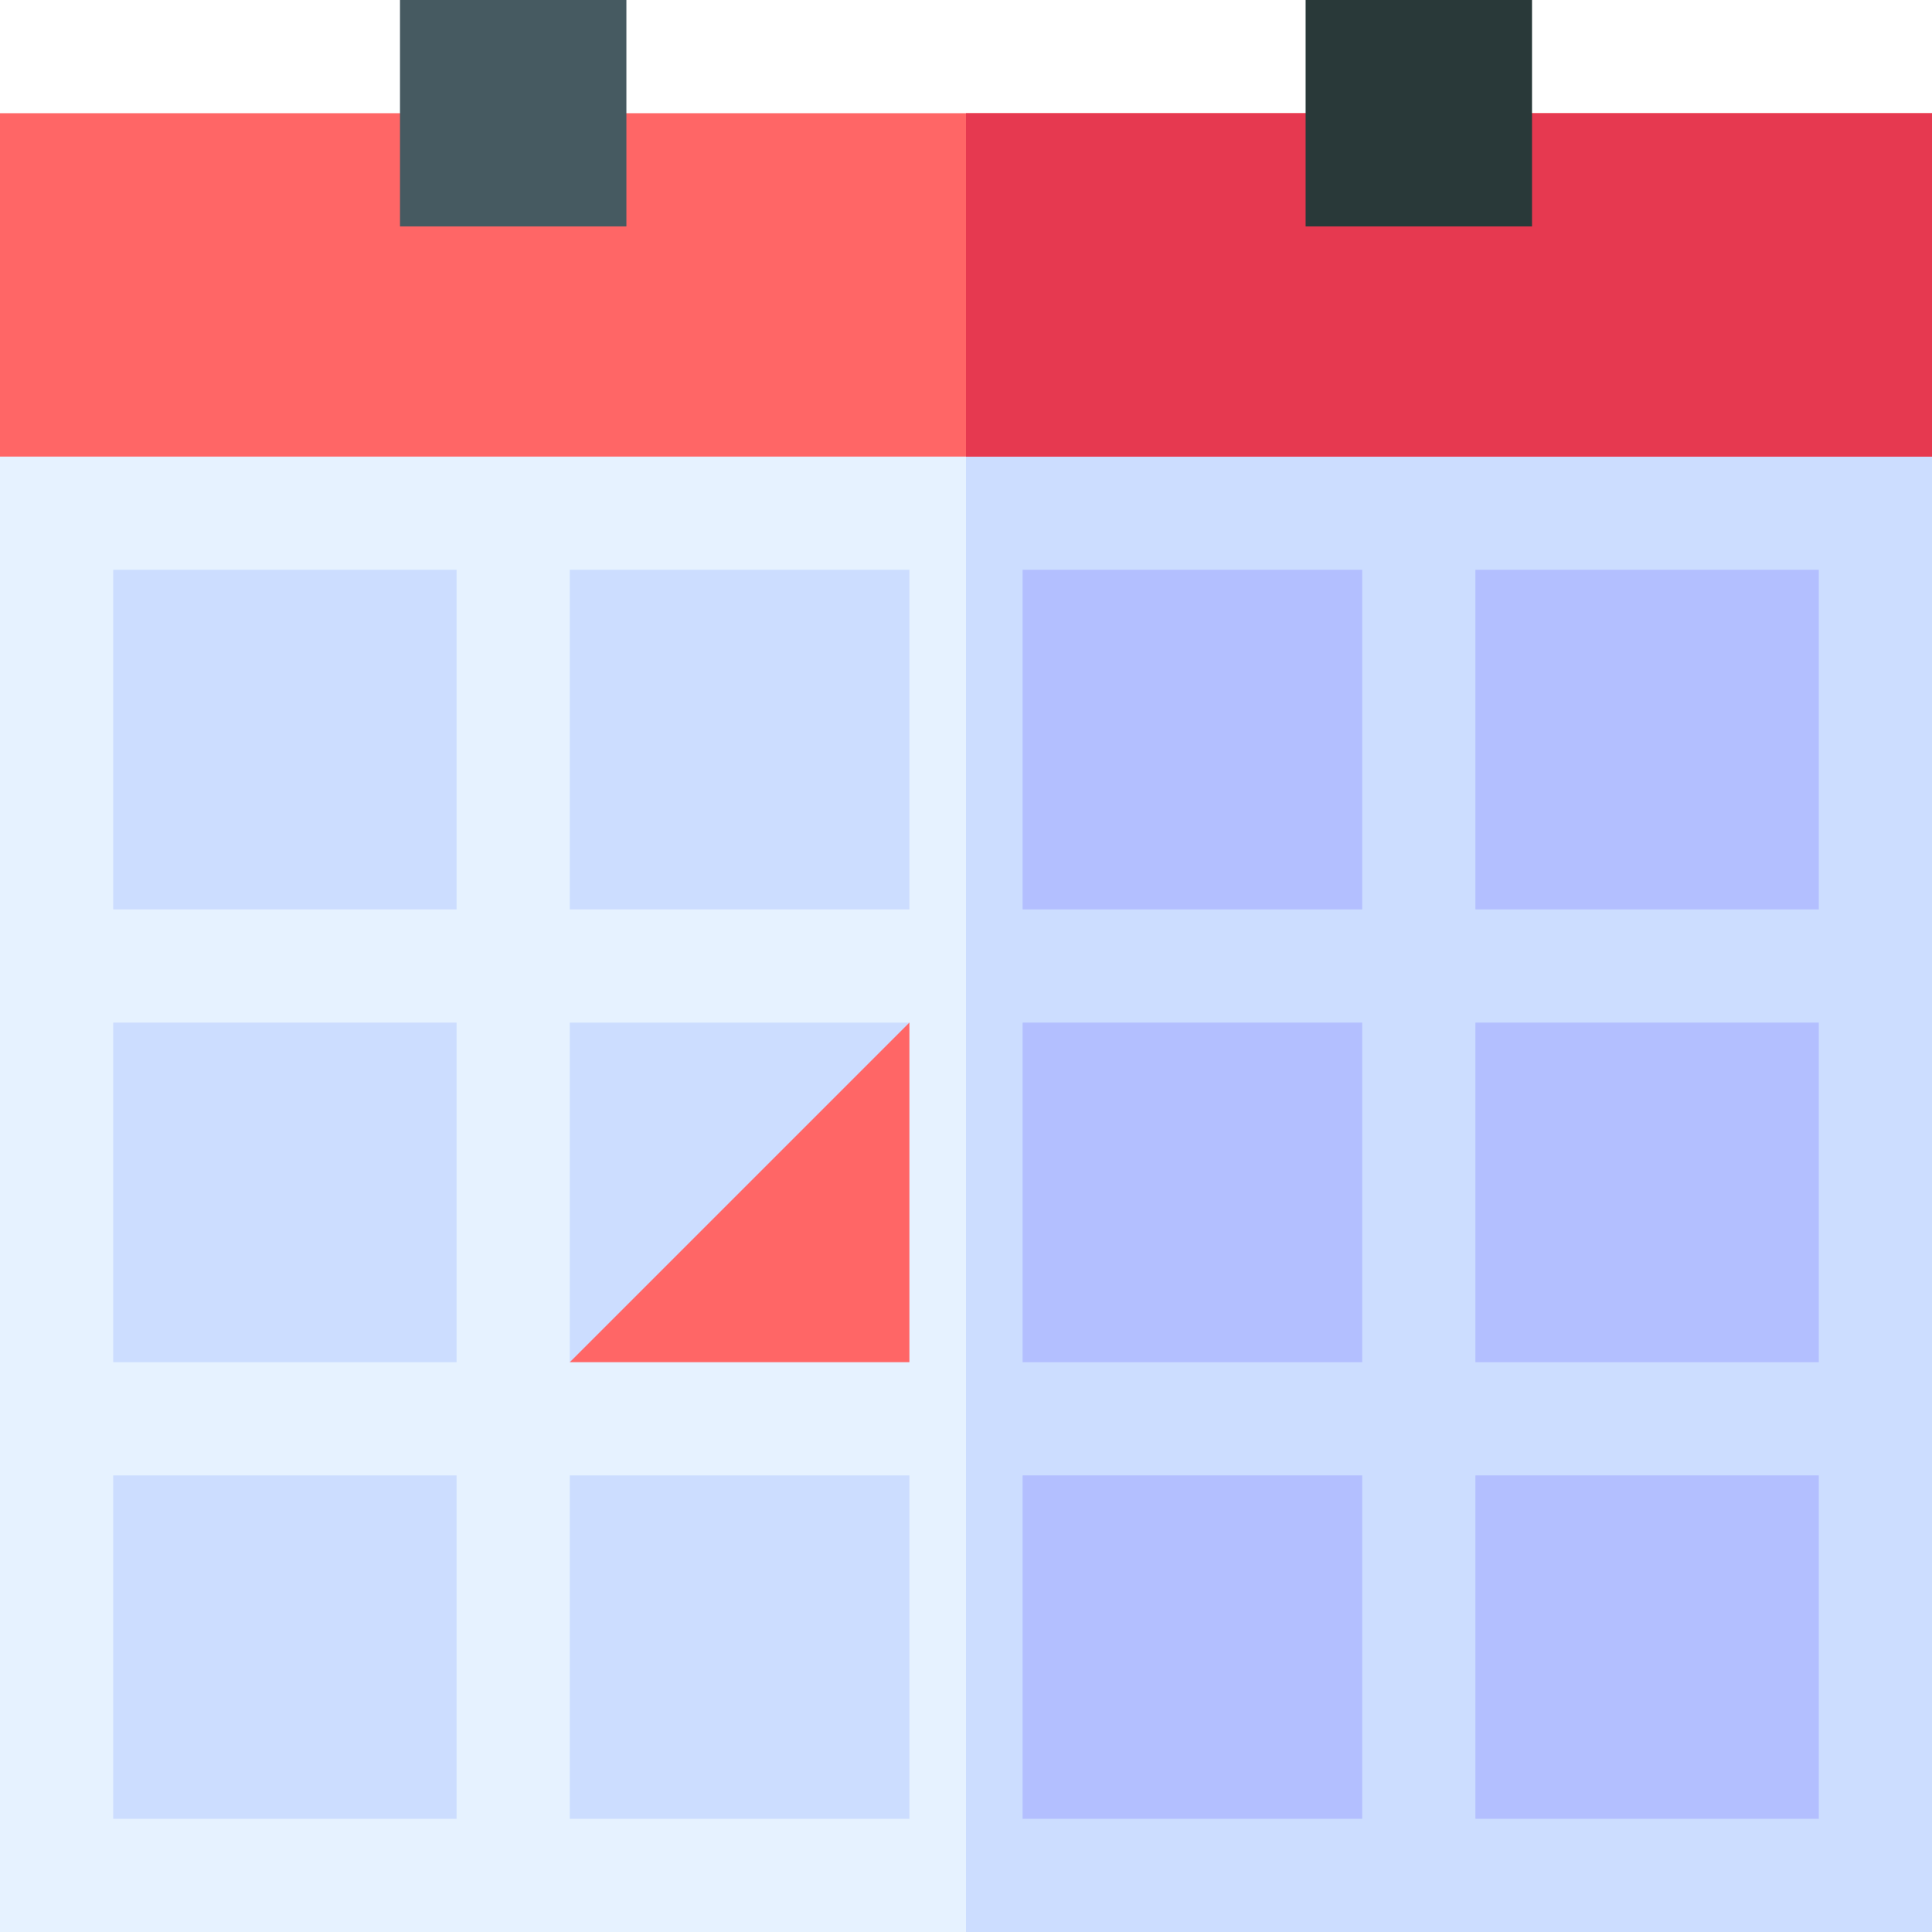
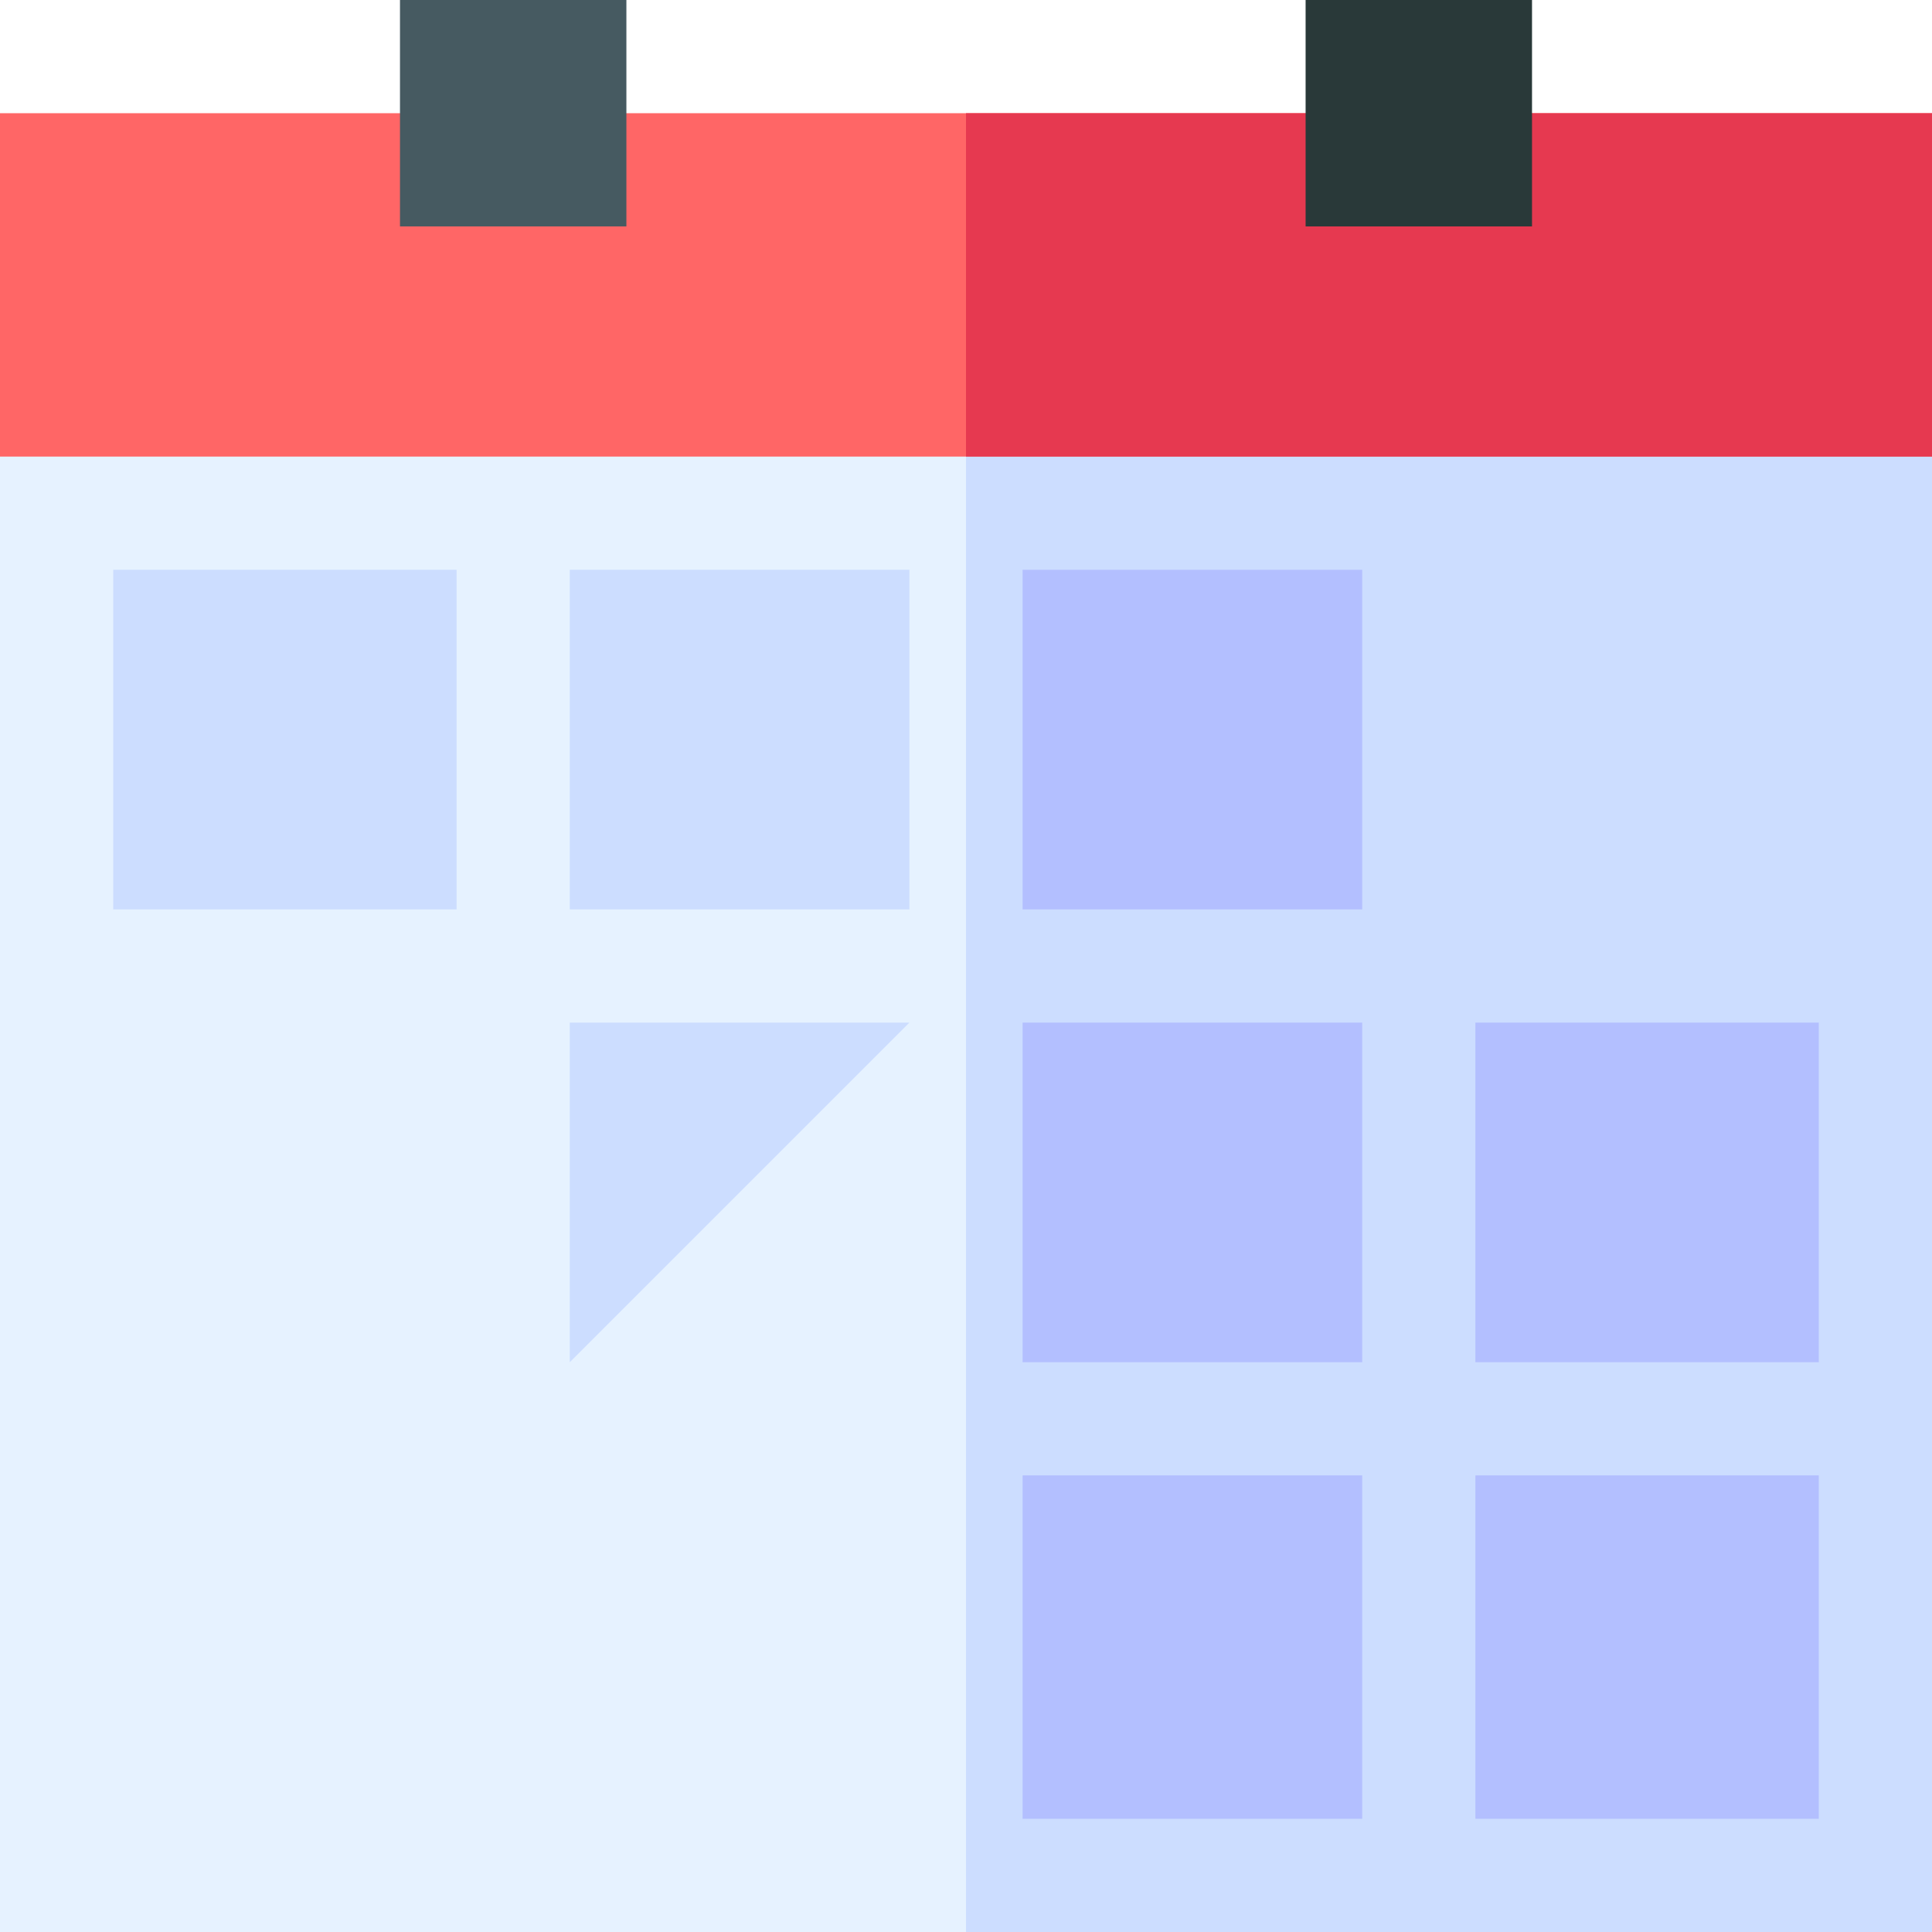
<svg xmlns="http://www.w3.org/2000/svg" width="64" height="64" viewBox="0 0 64 64" fill="none">
  <path d="M64 15.125V64H0V15.125L4.162 11.25H60.663L64 15.125Z" fill="#E6F2FF" />
  <path d="M64 15.125V64H32V11.25H60.663L64 15.125Z" fill="#CCDDFF" />
  <path d="M0 3.75H64V15.125H0V3.75Z" fill="#FF6666" />
  <path d="M32 3.75H64V15.125H32V3.75Z" fill="#E63950" />
  <path d="M13.25 0H20.75V7.5H13.25V0Z" fill="#465A61" />
  <path d="M43.25 0H50.75V7.5H43.25V0Z" fill="#293939" />
  <path d="M3.75 18.875H15.125V30.125H3.75V18.875Z" fill="#CCDDFF" />
  <path d="M18.875 18.875H30.125V30.125H18.875V18.875Z" fill="#CCDDFF" />
  <path d="M33.875 18.875H45.125V30.125H33.875V18.875Z" fill="#B3BFFF" />
-   <path d="M48.875 18.875H60.25V30.125H48.875V18.875Z" fill="#B3BFFF" />
-   <path d="M3.75 33.875H15.125V45.125H3.75V33.875Z" fill="#CCDDFF" />
-   <path d="M30.125 45.125H18.875L23.296 36.954L30.125 33.875V45.125Z" fill="#FF6666" />
  <path d="M33.875 33.875H45.125V45.125H33.875V33.875Z" fill="#B3BFFF" />
  <path d="M48.875 33.875H60.25V45.125H48.875V33.875Z" fill="#B3BFFF" />
-   <path d="M3.75 48.875H15.125V60.25H3.75V48.875Z" fill="#CCDDFF" />
-   <path d="M18.875 48.875H30.125V60.25H18.875V48.875Z" fill="#CCDDFF" />
  <path d="M33.875 48.875H45.125V60.25H33.875V48.875Z" fill="#B3BFFF" />
  <path d="M48.875 48.875H60.25V60.25H48.875V48.875Z" fill="#B3BFFF" />
  <path d="M18.875 45.125V33.875H30.125L18.875 45.125Z" fill="#CCDDFF" />
</svg>